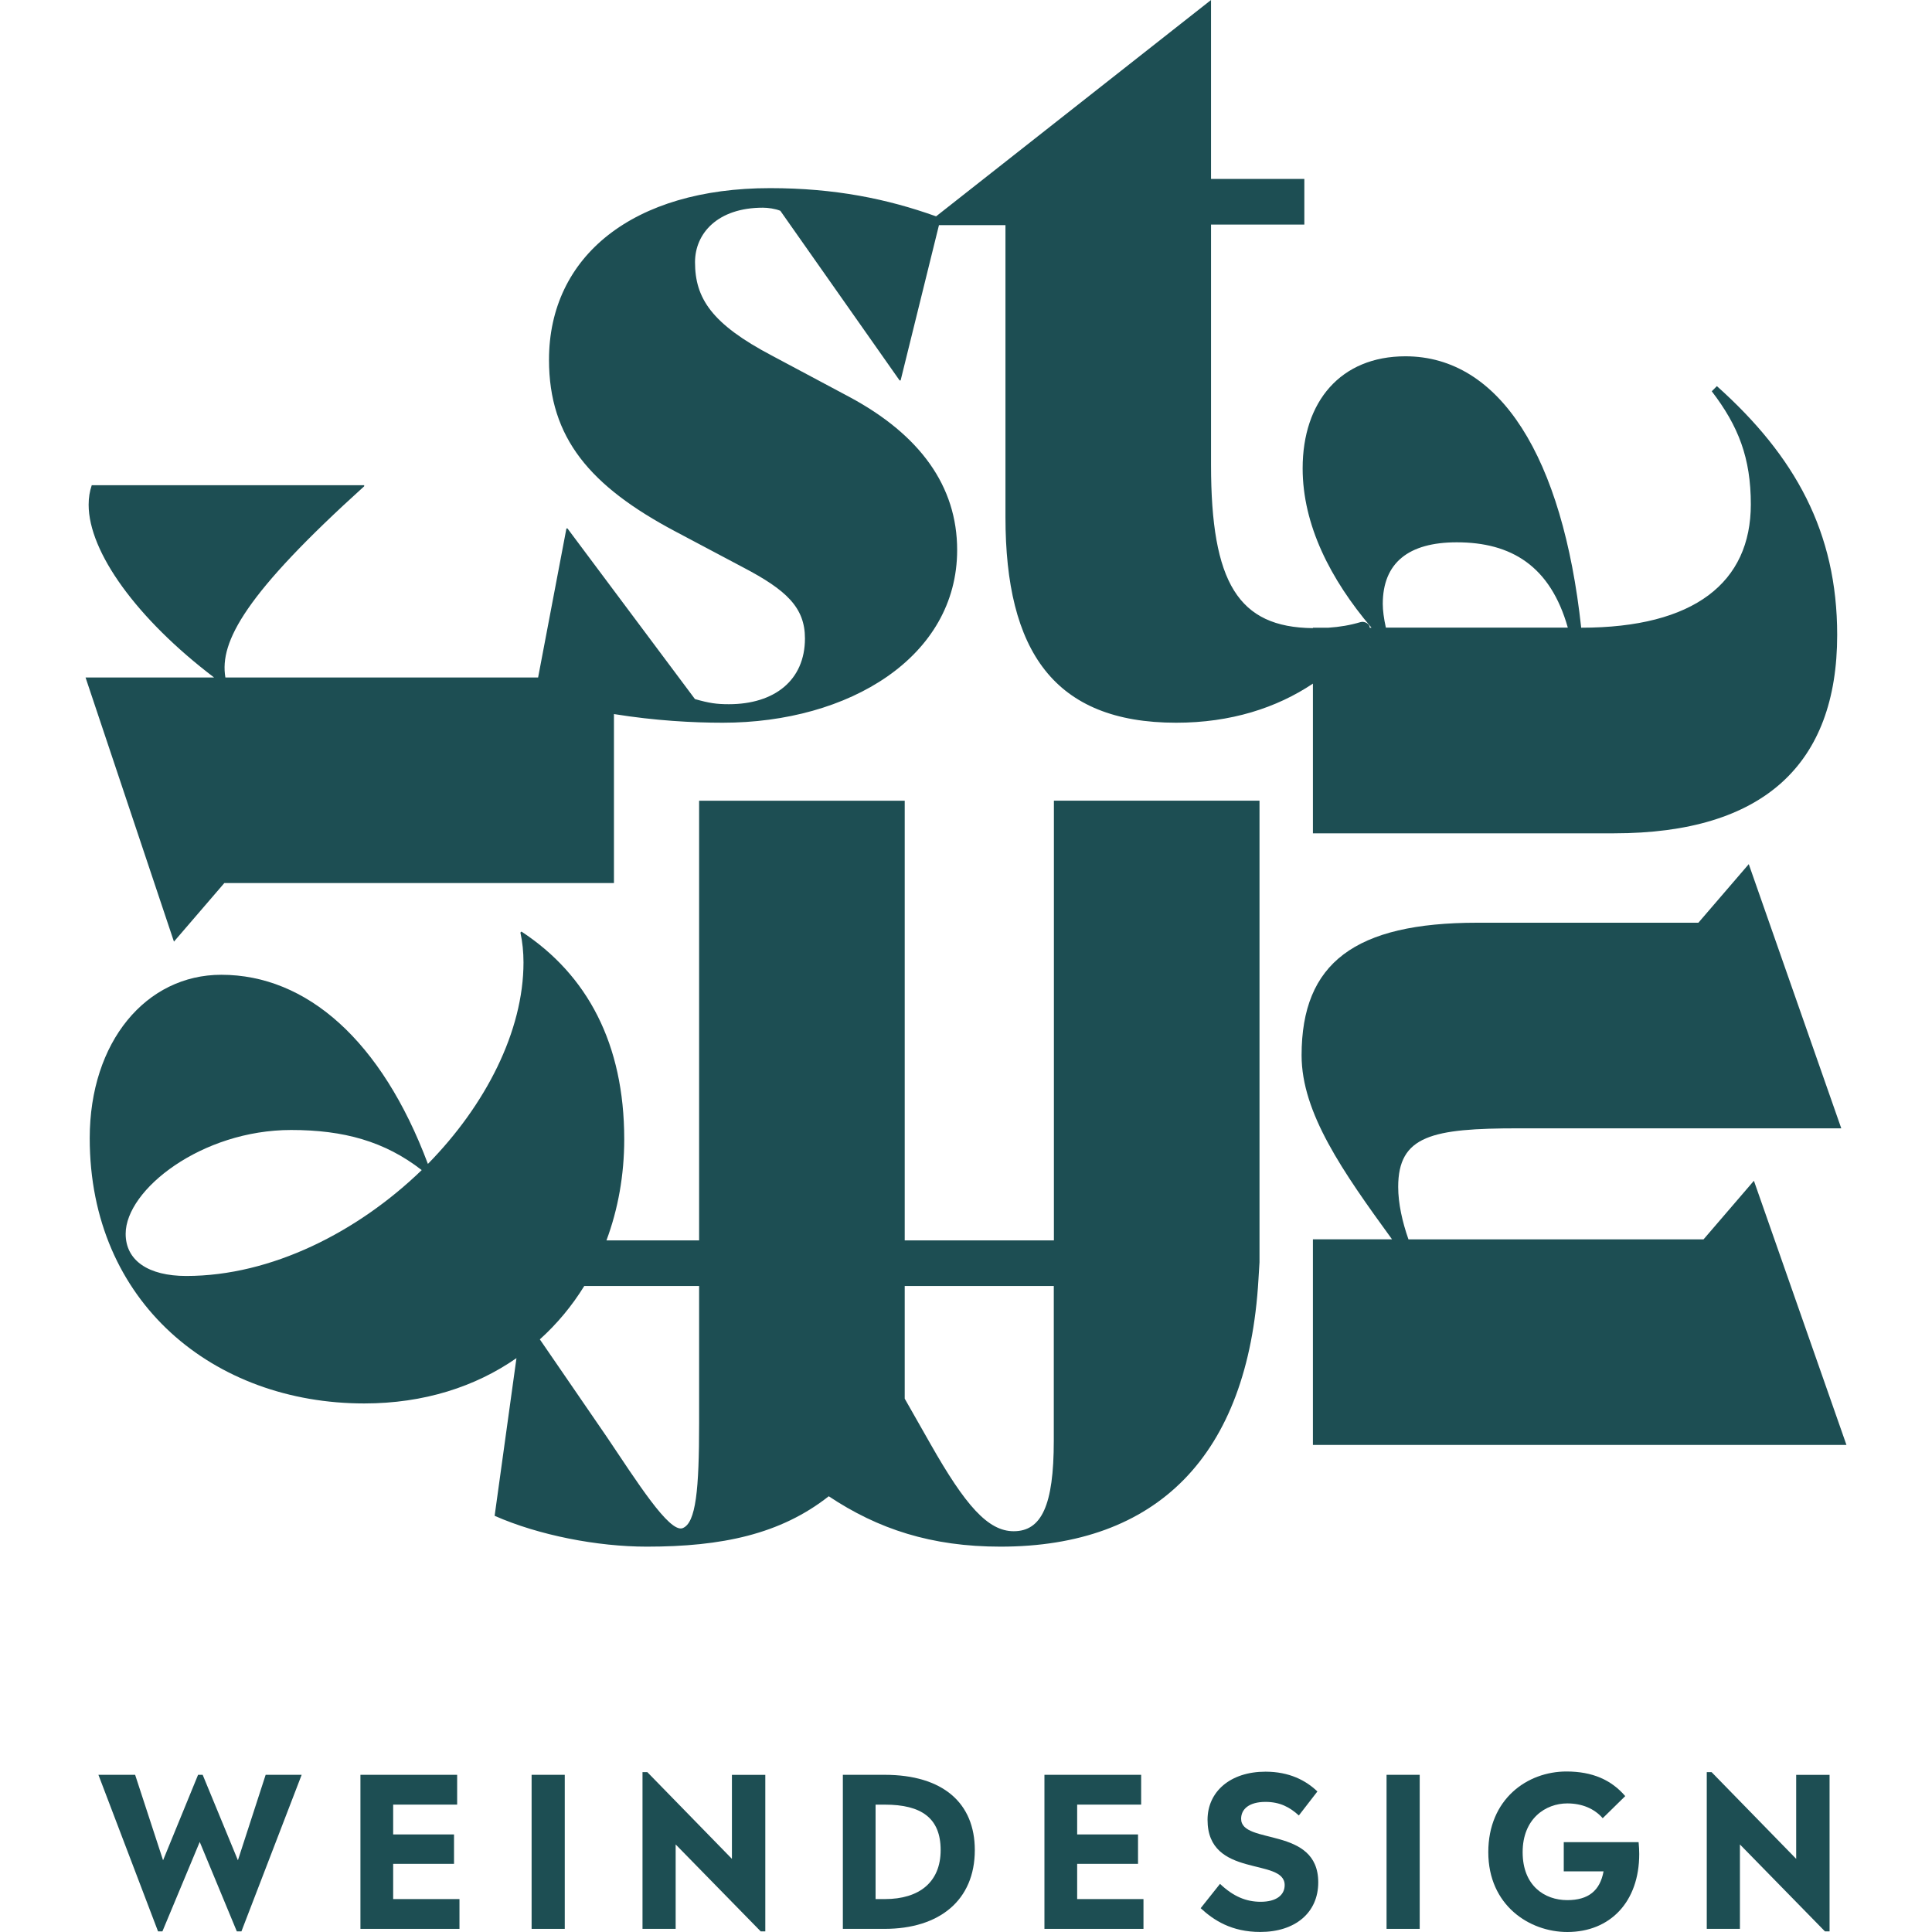
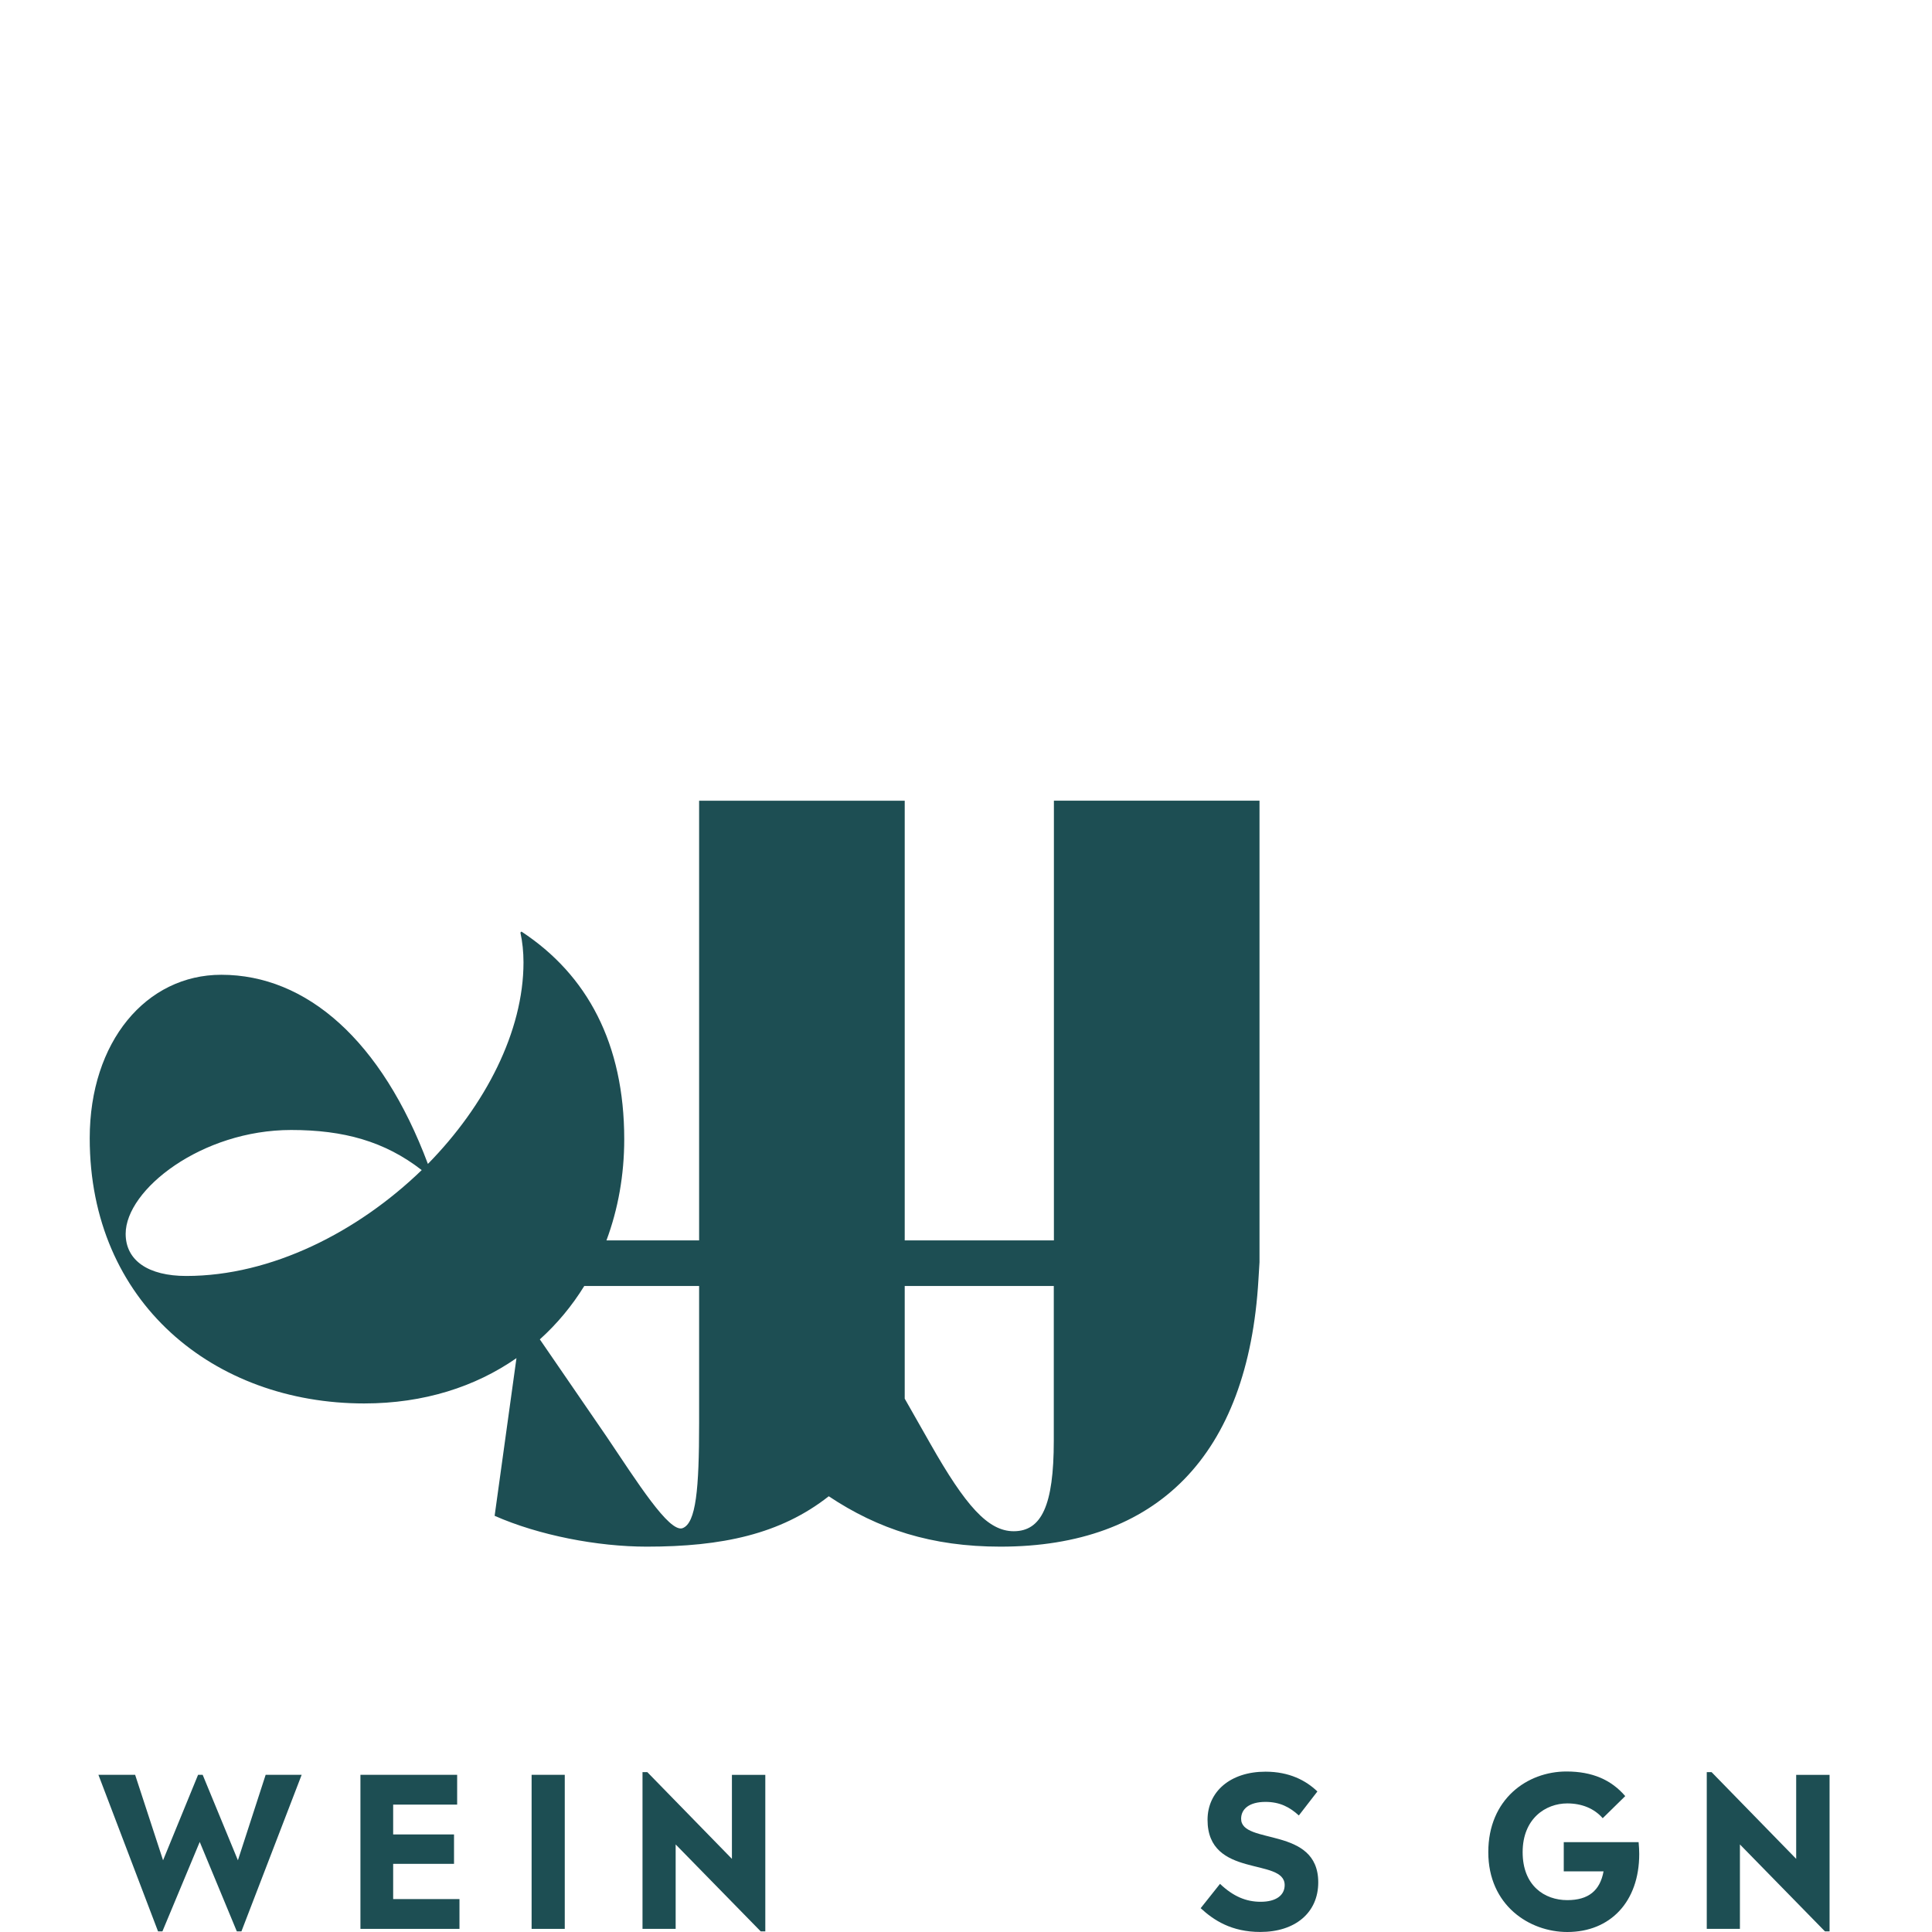
<svg xmlns="http://www.w3.org/2000/svg" id="Ebene_1" viewBox="0 0 500 500">
  <defs>
    <style>.cls-1{fill:#1d4e53;stroke-width:0px;}</style>
  </defs>
  <path class="cls-1" d="M78.07,459.32l-15.59,40.52h-1.19l-9.6-23.15-9.66,23.15h-1.13l-15.43-40.52h9.5l7.23,22.12,9.06-22.12h1.19l9.12,22.12,7.18-22.12h9.33Z" />
  <path class="cls-1" d="M118.91,491.47v7.72h-25.63v-39.87h25.03v7.71h-16.56v7.72h15.75v7.61h-15.75v9.12h17.16Z" />
  <path class="cls-1" d="M137.58,459.32h8.58v39.87h-8.58v-39.87Z" />
  <path class="cls-1" d="M198.06,459.32v40.52h-1.19l-22.01-22.5v21.85h-8.58v-40.57h1.24l21.9,22.45v-21.74h8.63Z" />
-   <path class="cls-1" d="M252.28,478.8c0,13-9.17,20.39-23.36,20.39h-10.79v-39.87h10.79c15.16,0,23.36,7.34,23.36,19.48ZM243.44,478.8c0-8.31-5.02-11.76-14.41-11.76h-2.43v24.44h2.43c8.85,0,14.41-4.37,14.41-12.68Z" />
-   <path class="cls-1" d="M295.93,491.47v7.72h-25.63v-39.87h25.03v7.71h-16.56v7.72h15.75v7.61h-15.75v9.12h17.16Z" />
  <path class="cls-1" d="M310.72,493.85l5.02-6.31c3.45,3.29,6.8,4.64,10.52,4.64,4.05,0,6.21-1.73,6.21-4.32,0-7.23-19.96-1.62-19.96-16.89,0-7.28,5.88-12.46,15-12.46,6.15,0,10.47,2.27,13.43,5.12l-4.8,6.21c-2.37-2.16-4.91-3.51-8.63-3.51-4.21,0-6.31,1.84-6.31,4.37,0,6.85,19.96,1.83,19.96,16.45,0,7.88-5.99,12.84-15,12.84-7.5,0-12.09-3.08-15.43-6.15Z" />
-   <path class="cls-1" d="M358.84,459.32h8.58v39.87h-8.58v-39.87Z" />
+   <path class="cls-1" d="M358.84,459.32h8.58h-8.58v-39.87Z" />
  <path class="cls-1" d="M424.23,479.82c0,12.36-7.5,20.18-18.61,20.18-9.82,0-20.45-6.91-20.45-20.66s10.09-20.88,20.23-20.88c6.69,0,11.6,2.16,15.21,6.37l-5.83,5.72c-2.16-2.48-5.34-3.83-9.17-3.83-5.61,0-11.55,3.94-11.55,12.62s5.67,12.41,11.55,12.41c5.45,0,8.47-2.43,9.39-7.45h-10.3v-7.55h19.37c.11,1.13.16,2.16.16,3.08Z" />
  <path class="cls-1" d="M473.49,459.32v40.52h-1.19l-22.01-22.5v21.85h-8.58v-40.57h1.24l21.9,22.45v-21.74h8.63Z" />
-   <path class="cls-1" d="M45.02,243.69l13.04-15.16h100.83v-43.73c10.7,1.72,20.4,2.24,28.16,2.24,32.72,0,60.66-17.03,60.66-44.7,0-16.5-9.58-29.8-27.94-39.64l-19.95-10.64c-15.7-8.25-19.95-14.9-19.95-24.21,0-7.45,5.85-14.1,17.56-14.1,1.33,0,3.19.26,4.52.8l30.86,43.9h.27l9.92-40.18h17.21v75.56c0,34.58,12.5,53.21,44.17,53.21,14.17,0,26.02-3.85,35.4-10.12v38.74h77.95c38.58,0,57.73-17.82,57.73-51.35,0-26.61-10.91-46.29-31.13-64.38l-1.33,1.33c6.92,9.04,10.11,17.29,10.11,29.26,0,20.22-14.63,31.93-43.9,31.93-4.79-44.16-21.02-70.24-45.49-70.24-16.76,0-26.6,11.71-26.6,29,0,14.63,7.18,28.73,17.82,41.24h-.48c.14-.87-1.24-1.78-2.35-1.45-2.74.81-5.4,1.26-8.32,1.45h-4.02v.11c-19.29-.2-26.36-11.7-26.36-42.29v-62.15h24.15v-11.81h-24.15V0l-71.15,55.99c-12.7-4.54-26.21-7.3-42.98-7.3-35.38,0-57.2,17.56-57.2,44.43,0,20.22,10.64,32.72,32.72,44.43l17.56,9.31c11.17,5.85,15.96,10.38,15.96,18.36,0,10.91-7.98,17.03-19.69,17.03-3.19,0-5.06-.27-8.78-1.33l-32.99-44.16h-.27l-7.33,38.57H58.33c-1.6-9.31,5.32-21.81,35.92-49.48v-.27H23.74c-.53,1.6-.8,3.19-.8,5.05,0,12.24,12.5,29.53,32.46,44.7H22.14l22.88,68.37ZM377.02,140.35c14.1,0,24.21,6.12,28.73,22.08h-47.09c-.53-2.39-.8-4.52-.8-6.12,0-10.64,6.65-15.96,19.16-15.96Z" />
-   <path class="cls-1" d="M453.91,305.58l-13.04,15.17h-76.36c-1.59-4.52-2.66-9.31-2.66-13.57,0-13.3,8.78-15.17,31.13-15.17h83.54l-23.94-68.37-13.04,15.16h-57.2c-31.66,0-45.49,10.38-45.49,34.32,0,14.9,10.64,30.06,23.41,47.62h-20.48v53.21h138.08l-23.95-68.37Z" />
  <path class="cls-1" d="M272.72,321.01h-38.58v-113.79h-53.21v113.79h-23.98c3.01-8.08,4.6-16.92,4.6-26.18,0-24.74-9.58-42.57-26.6-53.74l-.27.26c.53,2.39.8,5.05.8,7.72,0,17.82-9.84,36.98-24.74,52.15-11.97-31.93-31.39-48.95-53.47-48.95-19.42,0-34.05,17.29-34.05,42.3,0,42.57,32.19,68.64,71.04,68.64,15.45,0,28.78-4.33,39.4-11.73l-5.65,40.81c11.44,5.05,26.6,7.98,39.38,7.98,19.42,0,34.59-3.2,47.09-13.04,12.77,8.51,26.6,13.04,44.43,13.04,40.44,0,64.12-23.41,66.78-69.18l.27-4.43v-119.45h-53.21v113.79ZM48.22,330.22c-9.84,0-15.7-3.99-15.7-10.91,0-11.44,19.69-26.87,42.83-26.87,13.57,0,24.21,2.93,33.79,10.38-16.5,15.96-38.84,27.4-60.93,27.4ZM176.68,395.48c-3.46,1.33-11.97-12.24-19.69-23.68l-17.28-25.17c4.47-4.03,8.33-8.68,11.5-13.82h29.72v35.53c0,17.03-.8,25.8-4.26,27.14ZM262.34,396.28c-6.65,0-12.5-6.65-21.55-22.61l-6.65-11.7v-29.15h38.58v40.05c0,16.76-3.19,23.41-10.38,23.41Z" />
</svg>